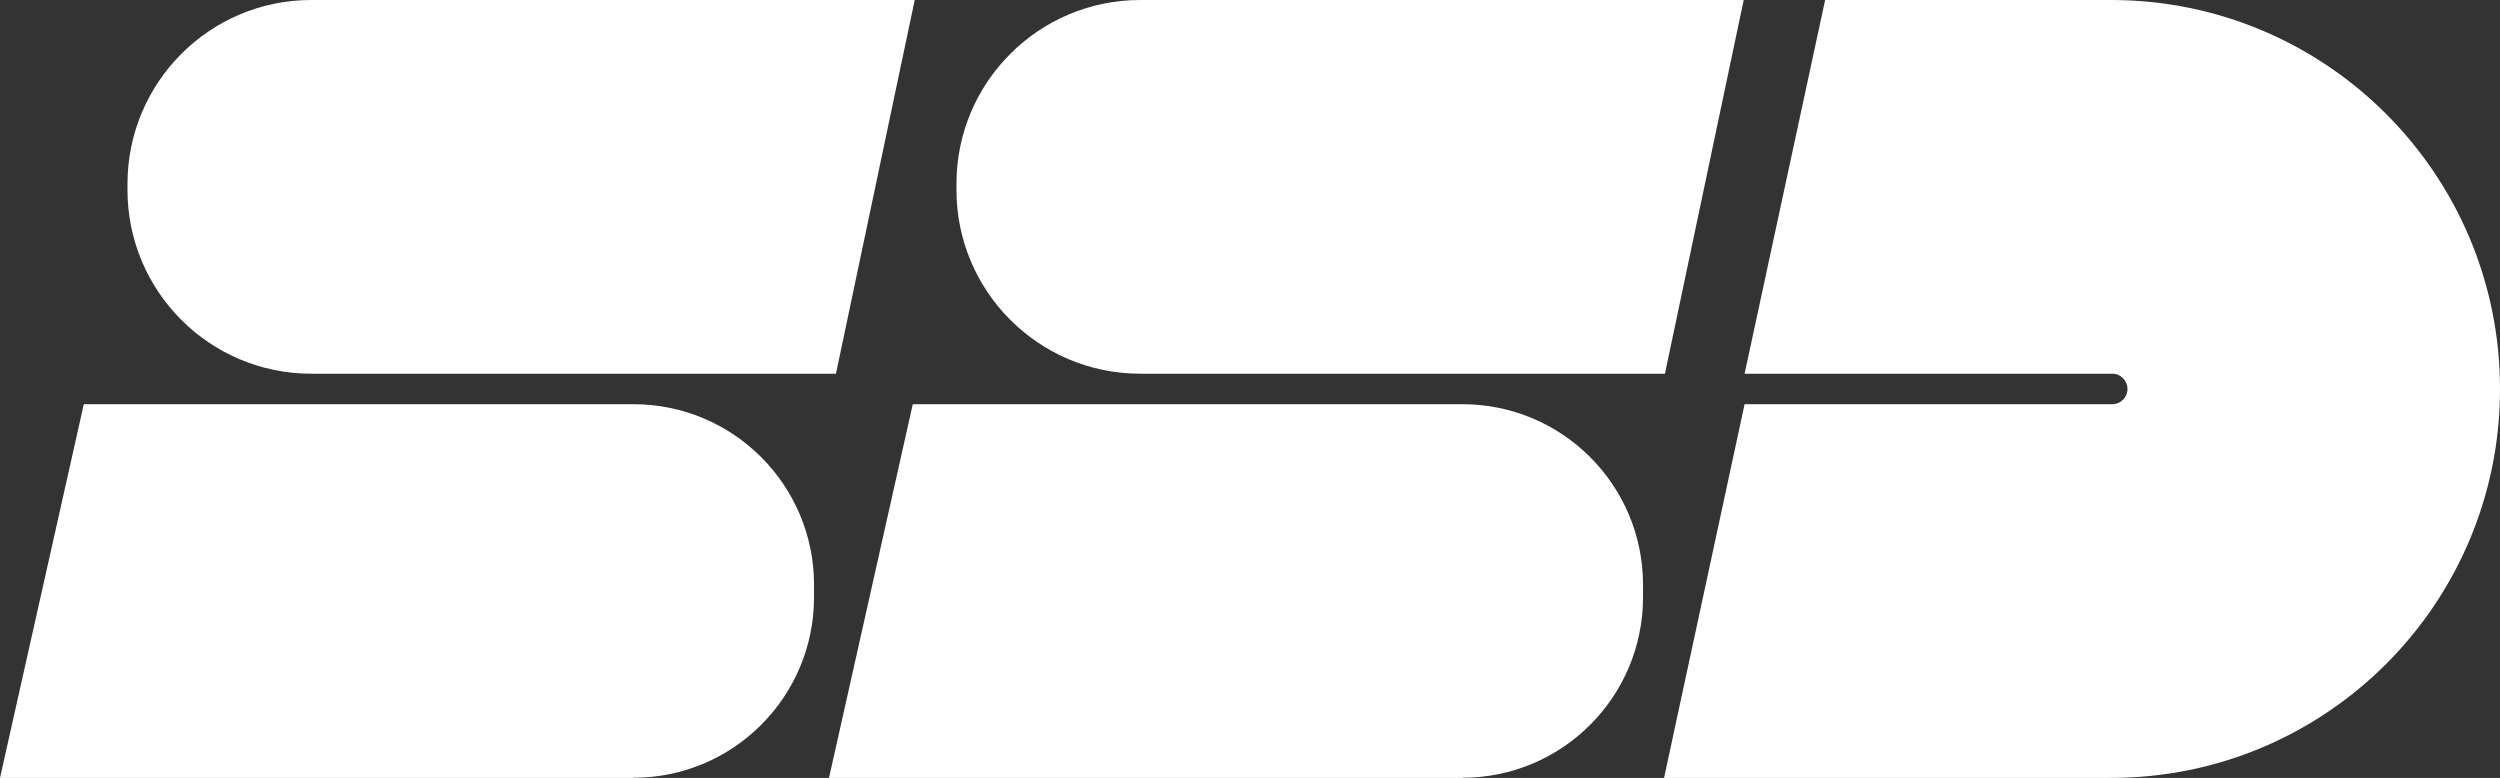
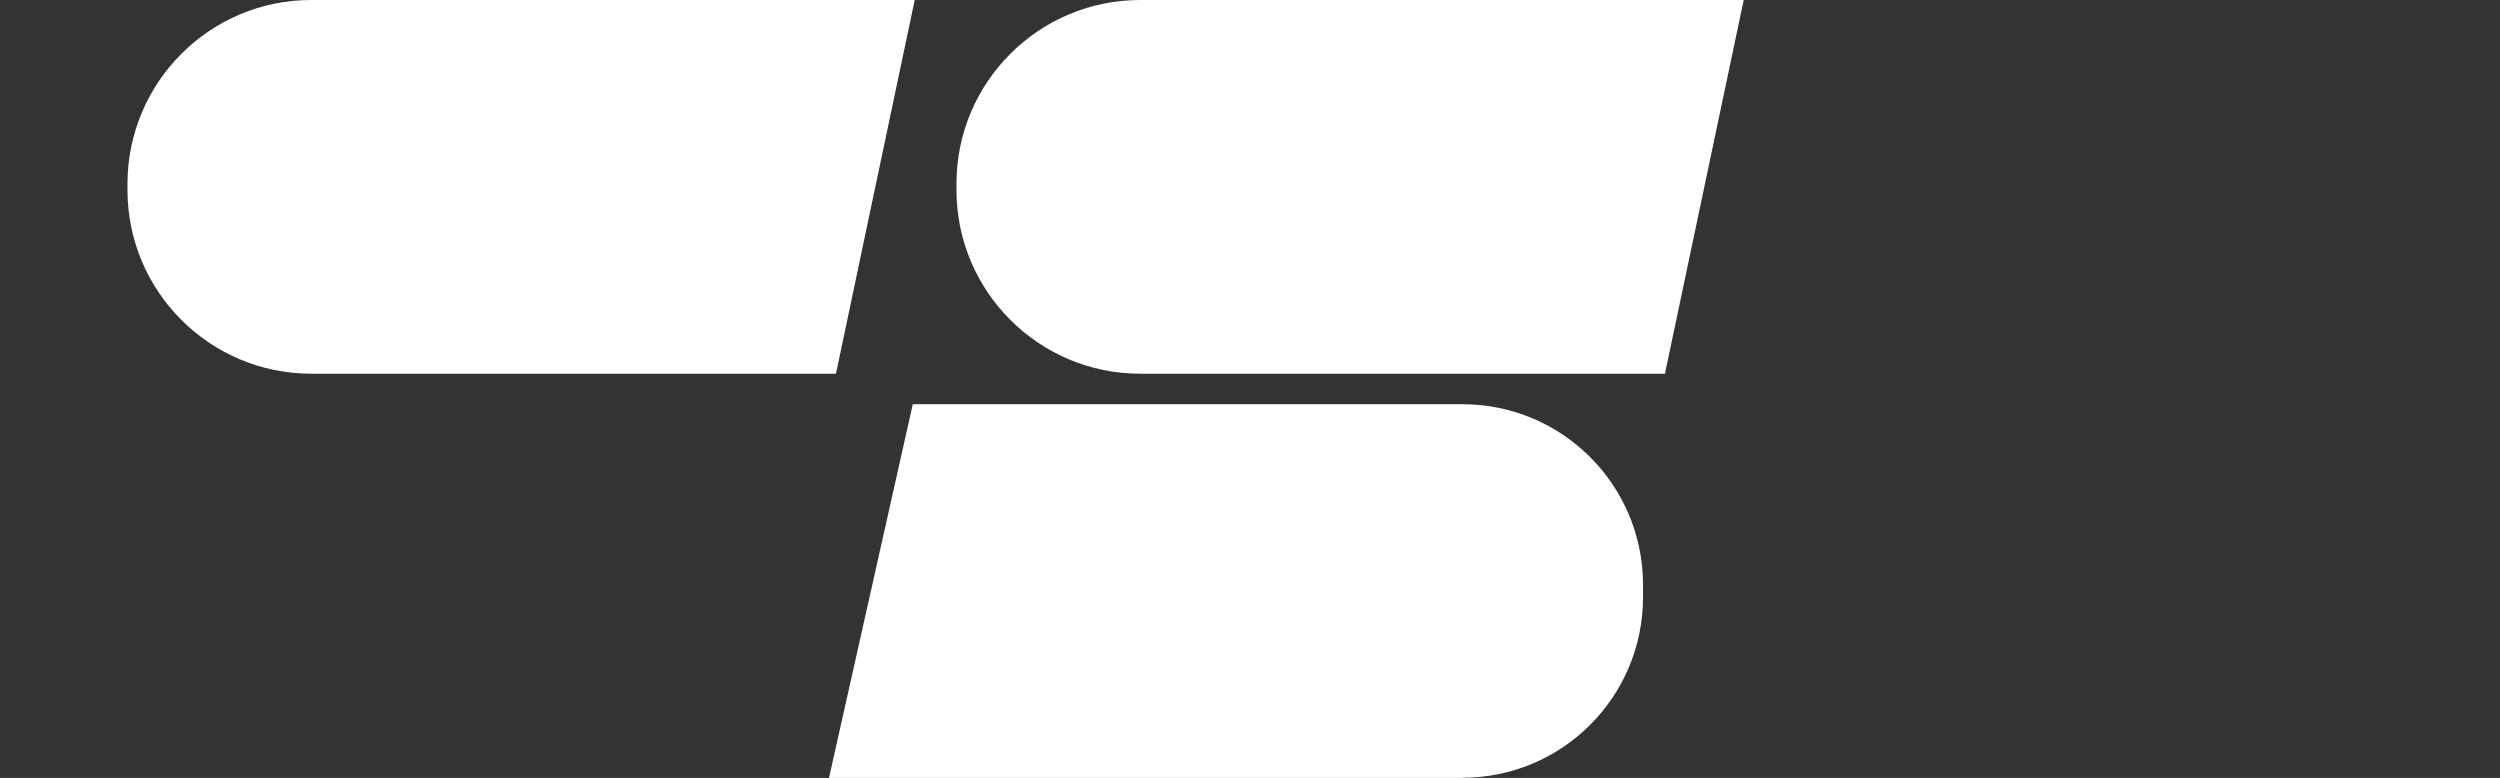
<svg xmlns="http://www.w3.org/2000/svg" id="Layer_2" viewBox="0 0 168.85 52.54">
  <rect x="0" y="0" width="168.85" height="52.54" fill="#333333" stroke="none" />
  <defs>
    <style>
      .cls-1 {
        fill: #fff;
      }
    </style>
  </defs>
  <g id="Livello_2">
    <g>
      <g>
-         <path class="cls-1" d="M42.78,52.54H0s5.66-25.24,5.66-25.24h37.12c6.74,0,12.2,5.46,12.2,12.2v.83c0,6.74-5.46,12.2-12.2,12.2Z" />
        <path class="cls-1" d="M21.02,0h40.76s-5.32,25.24-5.32,25.24H21.02c-6.85,0-12.41-5.56-12.41-12.41v-.42C8.62,5.56,14.17,0,21.02,0Z" />
      </g>
      <g>
        <path class="cls-1" d="M98.77,52.54h-42.78s5.66-25.24,5.66-25.24h37.12c6.74,0,12.2,5.46,12.2,12.2v.83c0,6.74-5.46,12.2-12.2,12.2Z" />
        <path class="cls-1" d="M77.01,0h40.76s-5.32,25.24-5.32,25.24h-35.44c-6.85,0-12.41-5.56-12.41-12.41v-.42C64.6,5.56,70.16,0,77.01,0Z" />
      </g>
-       <path class="cls-1" d="M142.58,0h-19.31l-5.44,25.24h24.83c.57,0,1.03.46,1.03,1.03s-.46,1.03-1.03,1.03h-24.83l-5.44,25.24h30.19c14.51,0,26.27-11.76,26.27-26.27h0c0-14.51-11.76-26.27-26.27-26.27Z" />
    </g>
  </g>
</svg>